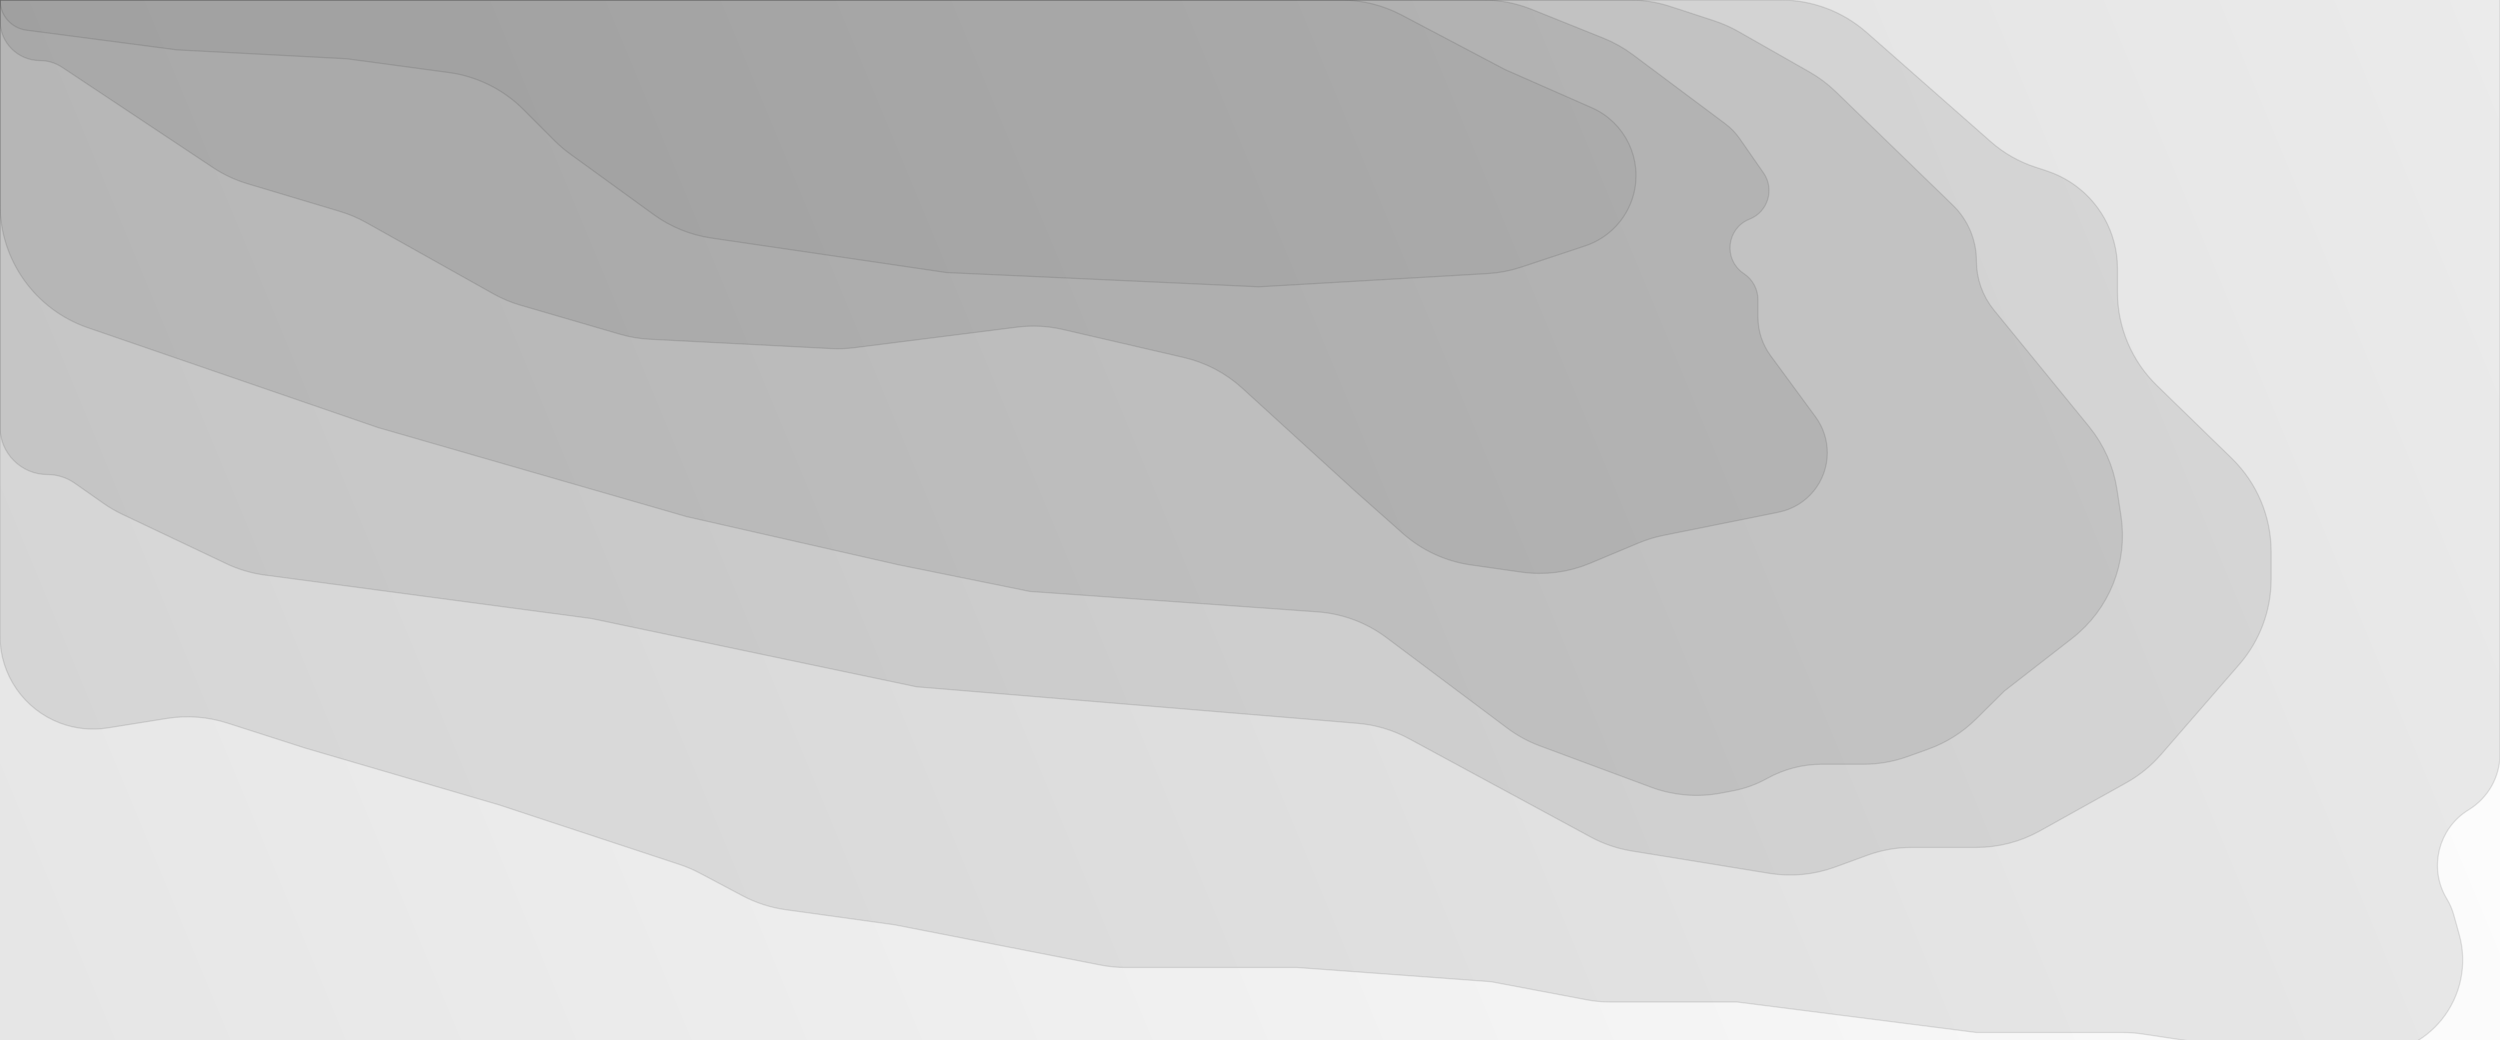
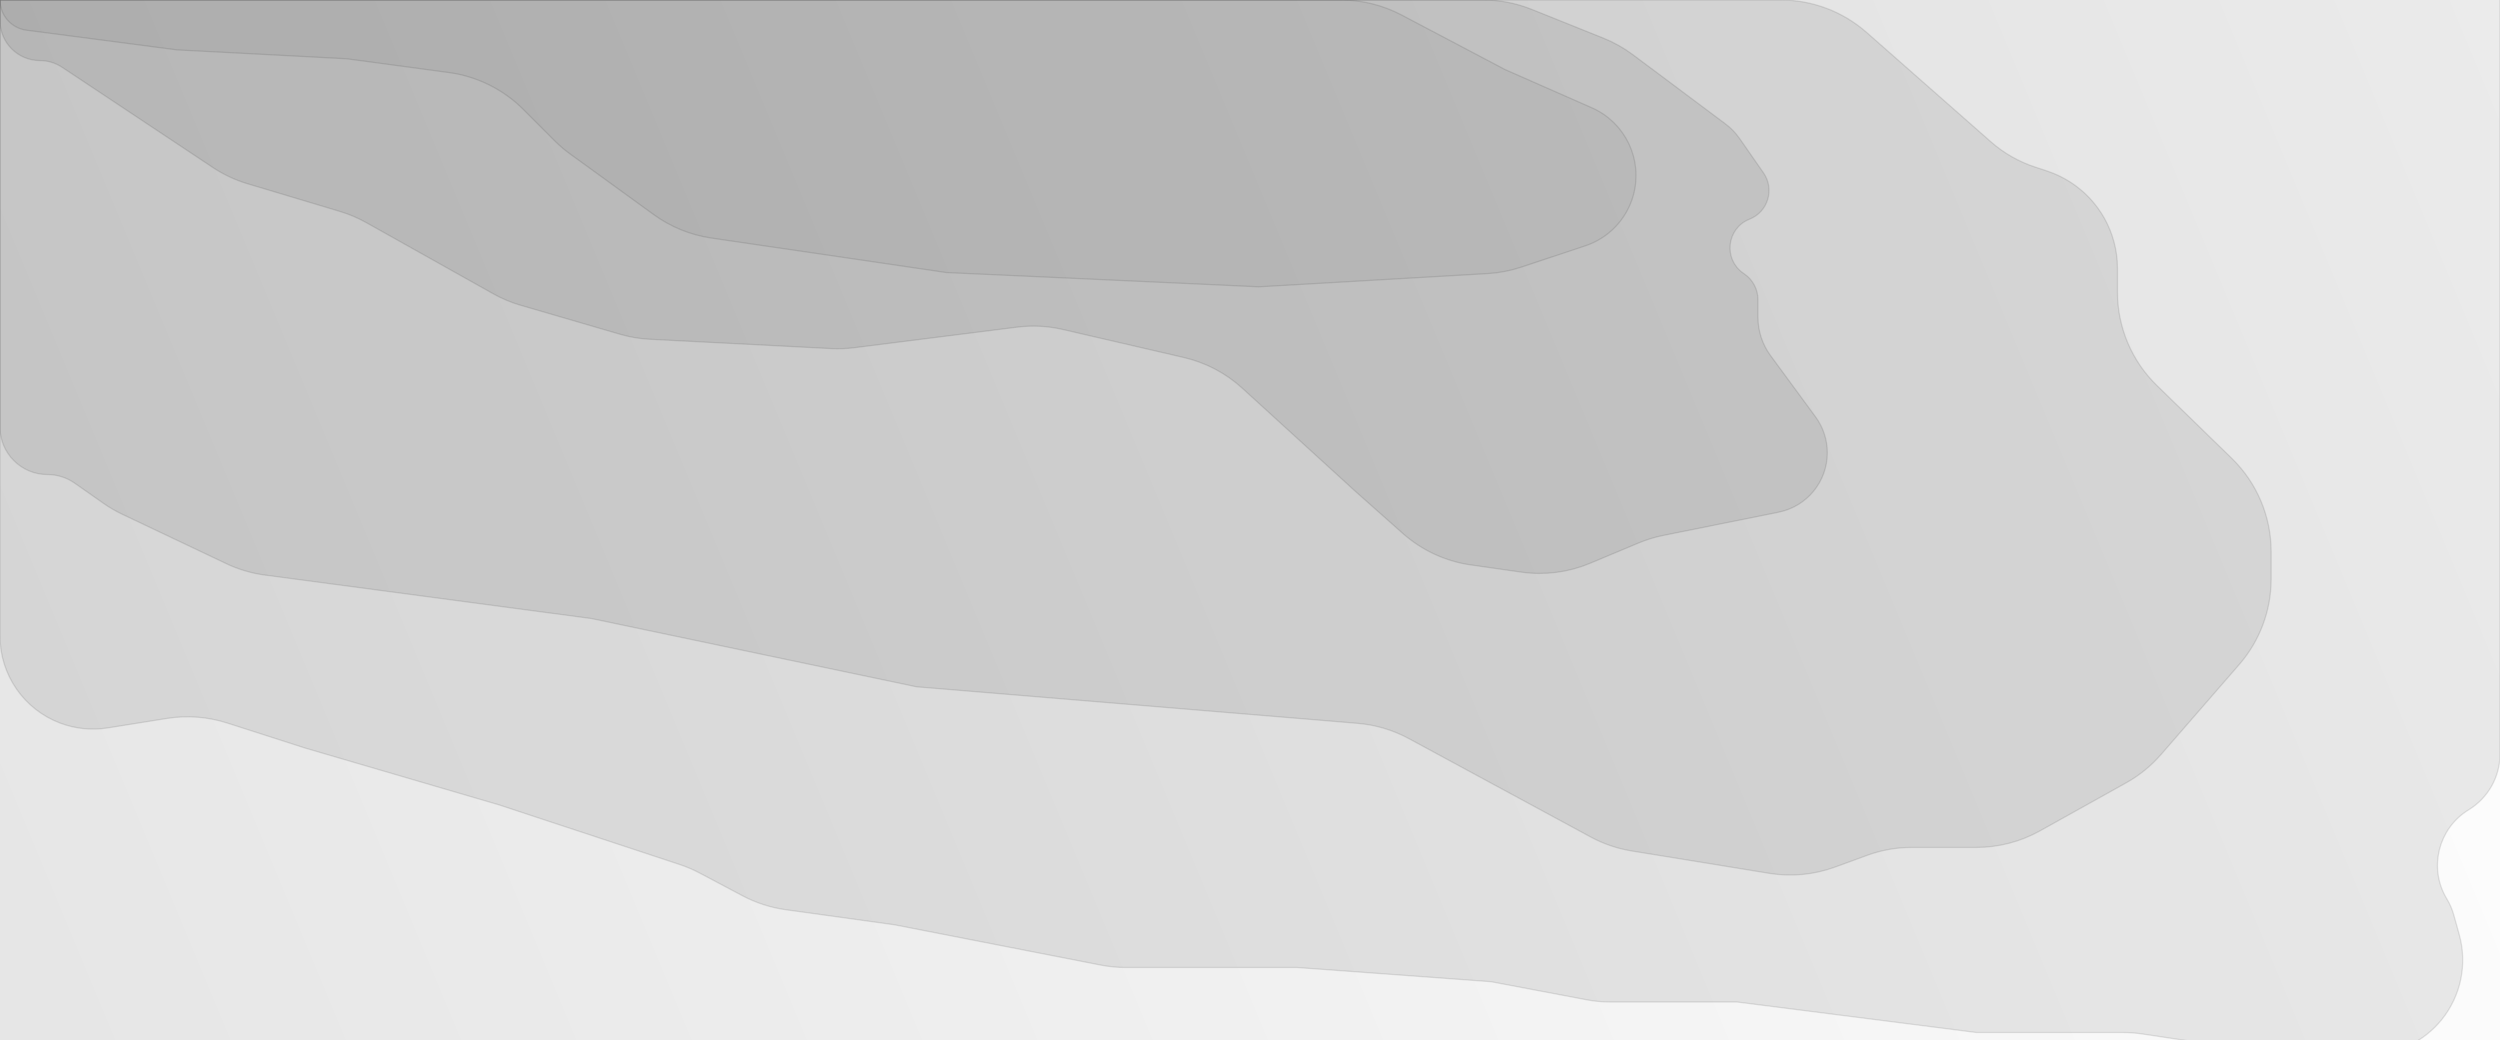
<svg xmlns="http://www.w3.org/2000/svg" width="1920" height="799" viewBox="0 0 1920 799" fill="none">
  <rect y="-1" width="1920" height="800" fill="url(#paint0_linear)" />
  <path d="M128.18 551.753L82.656 559.028C70.373 560.991 57.79 559.71 46.154 555.313C18.379 544.816 0 518.224 0 488.531V-1H1920V579.184C1920 596.628 1910.85 612.85 1895.95 621.928C1872.51 636.213 1864.93 666.844 1879.15 690.326C1881.52 694.231 1883.34 698.442 1884.55 702.841L1888.74 717.957C1894.99 740.547 1889.97 764.765 1875.27 783.015C1861.46 800.151 1840.63 810.115 1818.62 810.115H1759.69C1754.72 810.115 1749.77 809.745 1744.86 809.01L1645.1 794.056C1640.19 793.32 1635.23 792.951 1630.27 792.951H1517.89L1334.15 769.546H1237C1230.76 769.546 1224.55 768.964 1218.42 767.807L1145.08 753.943L995.95 743.021H864.487C858.053 743.021 851.633 742.4 845.318 741.166L687.046 710.254L603.344 698.638C591.773 697.033 580.573 693.412 570.251 687.94L537.391 670.52C532.426 667.888 527.248 665.679 521.912 663.917L383.467 618.195L234.341 574.506L174.552 555.294C159.588 550.486 143.701 549.273 128.18 551.753Z" fill="black" fill-opacity="0.08" stroke="black" stroke-opacity="0.1" />
  <path d="M79.437 386.533L57.324 371.033C51.199 366.739 43.9 364.436 36.419 364.436C16.306 364.436 6.10352e-05 348.13 6.10352e-05 328.016V0H1367.51C1391.84 0 1415.32 8.864 1433.58 24.934L1528.97 108.893C1538.8 117.543 1550.28 124.12 1562.71 128.229L1572.19 131.362C1597.34 139.679 1616.63 160.091 1623.51 185.679C1625.31 192.347 1626.21 199.222 1626.21 206.127V224.385C1626.21 251.382 1637.13 277.232 1656.48 296.058L1713.98 352.002C1733.33 370.828 1744.24 396.678 1744.24 423.675V444.737C1744.24 468.837 1735.54 492.127 1719.74 510.32L1659.67 579.458C1652.06 588.214 1642.99 595.58 1632.86 601.226L1566.57 638.171C1551.68 646.466 1534.92 650.82 1517.89 650.82H1468.26C1456.54 650.82 1444.91 652.88 1433.9 656.907L1409.24 665.93C1393.13 671.825 1375.77 673.475 1358.84 670.721L1253.12 653.532C1242.08 651.736 1231.42 648.101 1221.58 642.778L1081.96 567.227C1069.8 560.646 1056.4 556.659 1042.62 555.518L703.937 527.476L454.154 475.02L203.431 441.643C193.14 440.273 183.126 437.31 173.748 432.859L93.958 394.988C88.889 392.582 84.031 389.754 79.437 386.533Z" fill="black" fill-opacity="0.08" stroke="black" stroke-opacity="0.1" />
-   <path d="M290.264 328.356L67.464 251.694C27.098 237.805 0 199.824 0 157.135V0H1251.64C1262.2 0 1272.68 1.671 1282.72 4.951L1316.56 16.017C1322.94 18.103 1329.1 20.826 1334.93 24.145L1389.69 55.29C1397.01 59.458 1403.78 64.535 1409.84 70.402L1499.75 157.543C1511.35 168.78 1517.89 184.237 1517.89 200.384C1517.89 214.131 1522.64 227.457 1531.33 238.108L1604.45 327.686C1615.77 341.559 1623.16 358.219 1625.85 375.924L1628.94 396.271C1634.36 432.06 1620.03 467.988 1591.45 490.208L1539.2 530.842L1517.63 552.207C1507.28 562.466 1494.81 570.338 1481.09 575.271L1465.06 581.036C1454.21 584.94 1442.76 586.937 1431.22 586.937H1399.28C1384.51 586.937 1369.98 590.708 1357.07 597.893C1348.94 602.416 1340.14 605.604 1331 607.334L1321.55 609.123C1303.66 612.51 1285.18 610.947 1268.11 604.603L1182.6 572.819C1173.61 569.479 1165.15 564.863 1157.47 559.113L1064.76 489.647C1049.39 478.134 1031.04 471.288 1011.88 469.927L790.902 454.226L689.709 433.704L527.268 396.764L290.264 328.356Z" fill="black" fill-opacity="0.08" stroke="black" stroke-opacity="0.1" />
  <path d="M163.358 128.572L47.662 51.648C42.629 48.302 36.721 46.517 30.677 46.517C13.735 46.517 0 32.782 0 15.84V0H1139.07C1151.83 0 1164.48 2.443 1176.32 7.197L1231.47 29.332C1239.53 32.566 1247.13 36.835 1254.08 42.032L1325.1 95.106C1329.33 98.265 1333.02 102.084 1336.03 106.416L1354.37 132.79C1363.08 145.327 1357.83 162.713 1343.63 168.325C1325.98 175.299 1323.29 199.156 1338.95 209.879L1339.64 210.351C1346.2 214.848 1350.12 222.293 1350.12 230.25V243.686C1350.12 254.251 1353.5 264.54 1359.75 273.055L1394.35 320.164C1400.22 328.153 1403.38 337.805 1403.38 347.717C1403.38 369.879 1387.76 388.967 1366.03 393.344L1277.29 411.223C1270.83 412.525 1264.51 414.464 1258.43 417.01L1221.11 432.631C1204.46 439.601 1186.24 441.934 1168.37 439.384L1129.57 433.847C1110.16 431.076 1091.99 422.66 1077.32 409.645L1041.22 377.609L954.03 298.097C941.358 286.54 925.927 278.438 909.219 274.566L816.276 253.032C804.777 250.367 792.896 249.76 781.185 251.238L655.898 267.047C650.045 267.786 644.138 268.005 638.247 267.703L498.98 260.547C491.235 260.15 483.563 258.852 476.117 256.681L399.742 234.41C392.467 232.288 385.456 229.347 378.845 225.641L281.243 170.938C274.849 167.354 268.08 164.484 261.059 162.38L190.017 141.089C180.562 138.255 171.578 134.037 163.358 128.572Z" fill="black" fill-opacity="0.08" stroke="black" stroke-opacity="0.1" />
  <path d="M135.811 38.308L20.349 23.187C8.707 21.662 0 11.741 0 0H1029.79C1046.04 0 1062.05 3.962 1076.43 11.544L1155.73 53.358L1222.51 82.767C1248.38 94.158 1261.95 122.818 1254.38 150.05C1249.31 168.289 1235.5 182.809 1217.53 188.781L1168.28 205.153C1159.95 207.923 1151.29 209.584 1142.52 210.092L966.657 220.272L726.99 209.327L546.247 182.795C530.281 180.452 515.119 174.279 502.056 164.804L437.842 118.228C433.555 115.119 429.521 111.673 425.78 107.925L402.046 84.148C386.542 68.614 366.357 58.613 344.606 55.686L266.297 45.149L135.811 38.308Z" fill="black" fill-opacity="0.05" stroke="black" stroke-opacity="0.1" />
  <defs>
    <linearGradient id="paint0_linear" x1="0" y1="799" x2="1925" y2="-1" gradientUnits="userSpaceOnUse">
      <stop stop-opacity="0.1" />
      <stop offset="1" stop-opacity="0" />
    </linearGradient>
  </defs>
</svg>